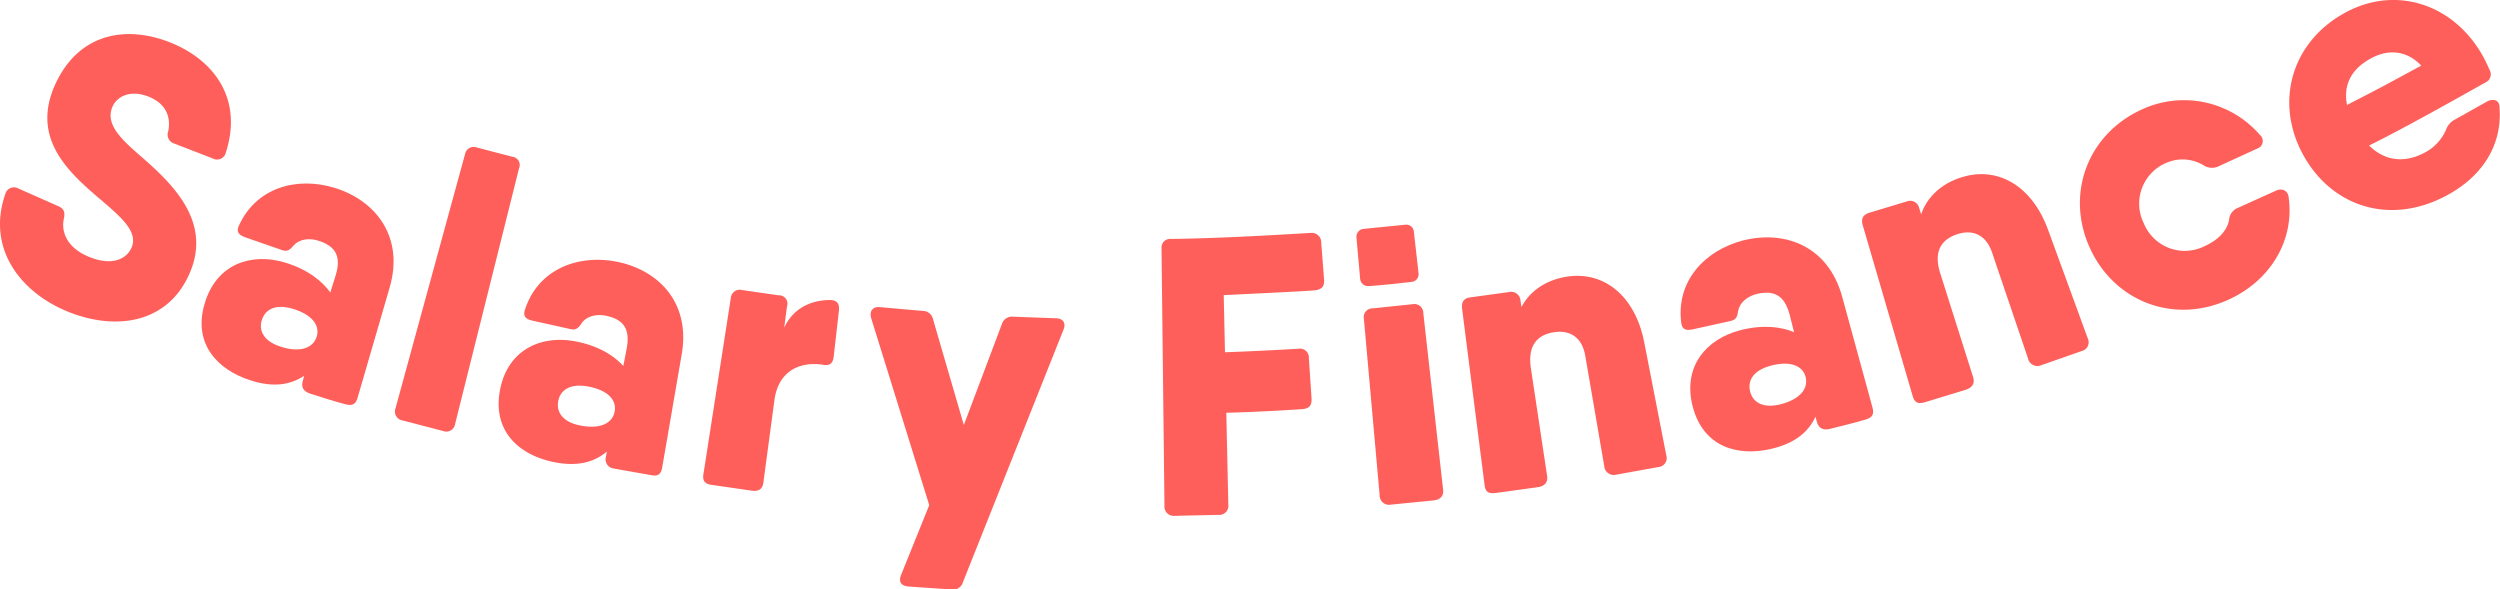
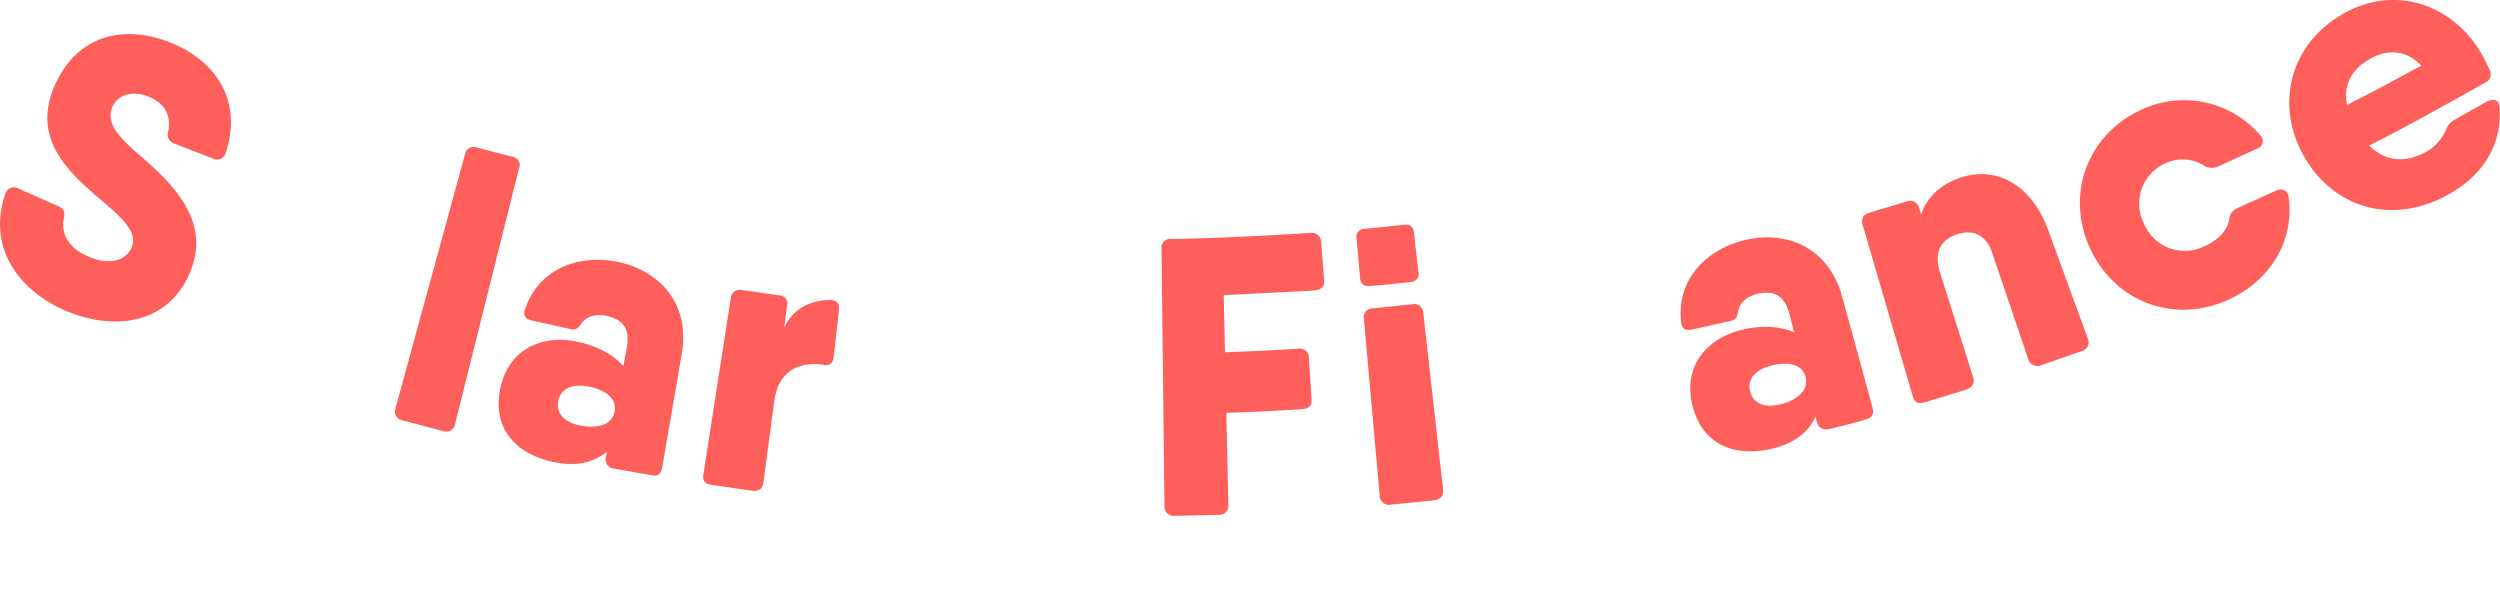
<svg xmlns="http://www.w3.org/2000/svg" viewBox="0 0 599.95 141.43">
  <defs>
    <style>.cls-1{fill:#fe5f5a;}</style>
  </defs>
  <g id="Layer_2" data-name="Layer 2">
    <g id="Finals">
      <path class="cls-1" d="M331.08,118.77,327.3,76.44A2.09,2.09,0,0,1,329.43,74L339,73a2.14,2.14,0,0,1,2.56,2.1l4.76,42.44c.17,1.62-.82,2.42-2.38,2.56l-10.14,1A2.26,2.26,0,0,1,331.08,118.77Z" />
      <path class="cls-1" d="M328.54,68.64c1.18,0,8.95-.81,10.18-1a1.83,1.83,0,0,0,1.7-2.1l-1.12-9.93a1.82,1.82,0,0,0-2.08-1.68l-10,1a1.9,1.9,0,0,0-1.7,2.06l.89,9.95A1.89,1.89,0,0,0,328.54,68.64Z" />
-       <path class="cls-1" d="M394.58,82.14l5.29,27.11a2.17,2.17,0,0,1-1.95,2.84l-10.07,1.82a2.29,2.29,0,0,1-2.87-2.1l-4.54-26.38c-.77-4.56-3.74-6.22-7.31-5.73-4.25.58-6.56,3.22-5.75,8.67l3.88,25.74c.27,1.6-.51,2.51-2.11,2.79L359,118.3c-1.73.22-2.51-.19-2.72-1.82l-5.41-42.42c-.18-1.43.29-2.48,1.94-2.69l9.37-1.29a2.23,2.23,0,0,1,2.71,2.09l.23,1.52c1.74-3.37,5.45-6.59,11.36-7.36C385,65.22,392.4,71,394.58,82.14Z" />
      <path class="cls-1" d="M491.52,55.21,501,81.15a2.17,2.17,0,0,1-1.49,3.11l-9.65,3.38A2.3,2.3,0,0,1,486.68,86l-8.61-25.35c-1.47-4.38-4.67-5.56-8.12-4.52-4.1,1.24-6,4.21-4.33,9.46l7.86,24.82c.51,1.54-.11,2.56-1.64,3.09l-9.81,3c-1.67.49-2.51.21-3-1.36l-12-41.06c-.41-1.38-.11-2.49,1.49-3l9.06-2.74a2.23,2.23,0,0,1,3,1.64l.46,1.46c1.19-3.6,4.36-7.35,10.07-9C479.42,40,487.62,44.49,491.52,55.21Z" />
      <path class="cls-1" d="M549.24,47.42c1.4,10.21-4.32,19.89-14.44,24.49-13.16,6-27.44.45-33.29-12.44s-.59-27.28,12.57-33.24a24.09,24.09,0,0,1,28.22,6.11,1.91,1.91,0,0,1-.63,3.32L532.22,40a3.66,3.66,0,0,1-3.42-.34,9.74,9.74,0,0,0-8.92-.58,10.6,10.6,0,0,0-5.39,14.55A10.6,10.6,0,0,0,529,59.1c3.11-1.41,5.31-3.45,5.93-6.23A3.29,3.29,0,0,1,536.79,50l9.43-4.26C547.69,45.1,549.09,45.71,549.24,47.42Z" />
      <path class="cls-1" d="M595.91,13.58c.59,1.08,1.06,2.12,1.52,3.16a2.14,2.14,0,0,1-1,3.07c-1.82,1-18.6,10.55-27.9,15.11,4.21,4.16,9.13,4,13.47,1.64a11.19,11.19,0,0,0,5-5.43,4.39,4.39,0,0,1,2.1-2.42l7.72-4.34c1.49-.8,3-.37,3,1.32.75,9-4,16.52-12.52,21.14-13.88,7.54-28,2.63-34.72-9.92s-2.67-27,10.46-34C575.17-3.56,589,1.07,595.91,13.58Zm-14.85,2.16C577.2,11.72,572.64,12,569,14c-4.68,2.51-6.72,6.34-5.76,11.19,0,0,6.79-3.49,9.08-4.72Z" />
      <path class="cls-1" d="M442.09,71.22l7.27,26.58c.4,1.48.06,2.31-1.42,2.81s-7.46,2-8.9,2.34-2.57-.14-3-1.62l-.36-1.32c-1.67,3.56-4.79,6.33-10.53,7.69-8.14,1.94-16.39-.42-18.92-10.09s3.29-16.24,11.31-18.34c5.72-1.49,10.09-.78,13,.45l-1.08-4.28c-1.21-4.47-3.58-5.74-7.44-5-2.85.58-4.56,2.35-4.88,4.09-.2,1.42-.47,2.19-1.77,2.48s-7.48,1.67-9,2-2.57.26-2.88-1.32c-1.4-10.18,5.61-17.61,14.85-20C428.31,55.2,438.75,59,442.09,71.22Zm-8.77,19.26c-.72-2.84-3.86-3.91-8.32-2.74-4.2,1.1-5.69,3.57-5,6.25s3.24,4.09,7.44,3C431.94,95.78,434,93.32,433.32,90.48Z" />
      <path class="cls-1" d="M293.67,70.82l.3,13.72s8.55-.3,17.63-.85a2.13,2.13,0,0,1,2.5,2.22l.65,9.78c.06,1.57-.5,2.38-2.33,2.5-11.4.75-18.13.86-18.13.86l.48,22a2.19,2.19,0,0,1-2.36,2.51l-10.55.23a2.22,2.22,0,0,1-2.41-2.47l-.71-61.75A2.06,2.06,0,0,1,281,57.34c13.86-.16,32-1.38,33.55-1.44a2.27,2.27,0,0,1,2.52,2.35l.69,9c.06,1.51-.57,2.25-2.3,2.43C313.3,69.9,293.67,70.82,293.67,70.82Z" />
-       <path class="cls-1" d="M93.51,69,85.82,95.43c-.42,1.47-1.15,2-2.67,1.65s-7.42-2.16-8.82-2.65S72.21,93,72.64,91.49L73,90.18c-3.28,2.17-7.39,2.9-13,1.06-8-2.6-13.76-8.92-10.86-18.49S60.45,60.62,68.39,63c5.66,1.71,9,4.6,10.88,7.18L80.58,66c1.31-4.44,0-6.76-3.75-8.1-2.74-1-5.12-.38-6.3.94-.92,1.1-1.55,1.62-2.81,1.19S60.47,57.53,59,57s-2.33-1.11-1.77-2.62c4.12-9.41,14-12.09,23.1-9.29C90.12,48.11,97.05,56.78,93.51,69ZM76,80.8c.87-2.79-1.25-5.34-5.67-6.68-4.15-1.25-6.71.07-7.51,2.73s.63,5.18,4.8,6.43C72,84.61,75.1,83.6,76,80.8Z" />
      <path class="cls-1" d="M163.6,85l-4.68,27.15c-.26,1.51-.89,2.18-2.43,1.91s-7.61-1.32-9.1-1.62a2.19,2.19,0,0,1-2-2.72l.24-1.35c-3,2.52-7,3.7-12.8,2.51-8.2-1.7-14.67-7.33-12.86-17.16s9.85-13.32,18-11.82c5.81,1.07,9.47,3.57,11.61,5.93l.84-4.35c.8-4.55-.81-6.71-4.64-7.63-2.83-.68-5.13.19-6.15,1.64-.79,1.2-1.36,1.79-2.67,1.5s-7.47-1.66-9-2-2.45-.84-2.06-2.41c3-9.81,12.54-13.57,21.92-11.81C157.9,64.68,165.76,72.52,163.6,85ZM147.5,98.75c.55-2.88-1.84-5.17-6.38-6-4.27-.78-6.67.82-7.16,3.54s1.2,5.08,5.48,5.86C144,103,147,101.63,147.5,98.75Z" />
      <path class="cls-1" d="M199.15,72c1.64,0,2.38.77,2.17,2.59l-1.25,11c-.19,1.67-1,2.13-2.23,2-5.23-.95-11,.94-12,8.47l-2.66,19.84c-.22,1.51-1.2,2.08-2.71,1.86l-9.77-1.41c-1.5-.22-2.12-.93-1.91-2.44l6.58-42.31a2.16,2.16,0,0,1,2.69-2l8.81,1.27a2,2,0,0,1,2,2.63l-.68,5.14c2.08-4.51,6.2-6.61,11-6.64Z" />
      <path class="cls-1" d="M94.91,98l16.67-60.94a2.14,2.14,0,0,1,2.91-1.65l8.42,2.2a2,2,0,0,1,1.64,2.81l-15.34,61.34a2.13,2.13,0,0,1-2.88,1.67l-9.72-2.53A2.16,2.16,0,0,1,94.91,98Z" />
      <path class="cls-1" d="M1.27,46.57a2.15,2.15,0,0,1,3.19-1.31l9.61,4.25c1.31.58,1.6,1.52,1.24,3-.69,3.45,1,7.12,6.23,9.2,5.77,2.29,9.06.16,10.08-2.41,1.45-3.64-2.35-7-7-11C17,41.82,7.19,33.57,13.25,20.27,18.92,7.83,30.35,6.08,40.7,10.13S58.46,23.44,54.18,36.66A2.16,2.16,0,0,1,51,38l-9.16-3.54a2.24,2.24,0,0,1-1.45-3c.66-3.55-.66-6.65-4.74-8.27-4.44-1.76-7.7,0-8.72,2.57-1.48,3.73,1.45,7,5.86,10.86,7.52,6.53,18,15.61,13,28.28-4.93,12.42-17.34,14.68-29.23,10C5,70.32-3.28,59.69,1.27,46.57Z" />
-       <path class="cls-1" d="M243.17,76s8.61.33,10.26.38,2.45,1.09,1.78,2.75l-24.13,60.59a2.44,2.44,0,0,1-2.76,1.74c-1.38-.1-8.48-.57-10.28-.71s-2.46-1.12-1.79-2.8L223,121.22,209.06,76.34c-.46-1.66.35-2.79,2.07-2.64s8.81.79,10.29.91a2.53,2.53,0,0,1,2.51,2.07L231.3,102l9.12-24.2A2.53,2.53,0,0,1,243.17,76Z" />
    </g>
  </g>
</svg>